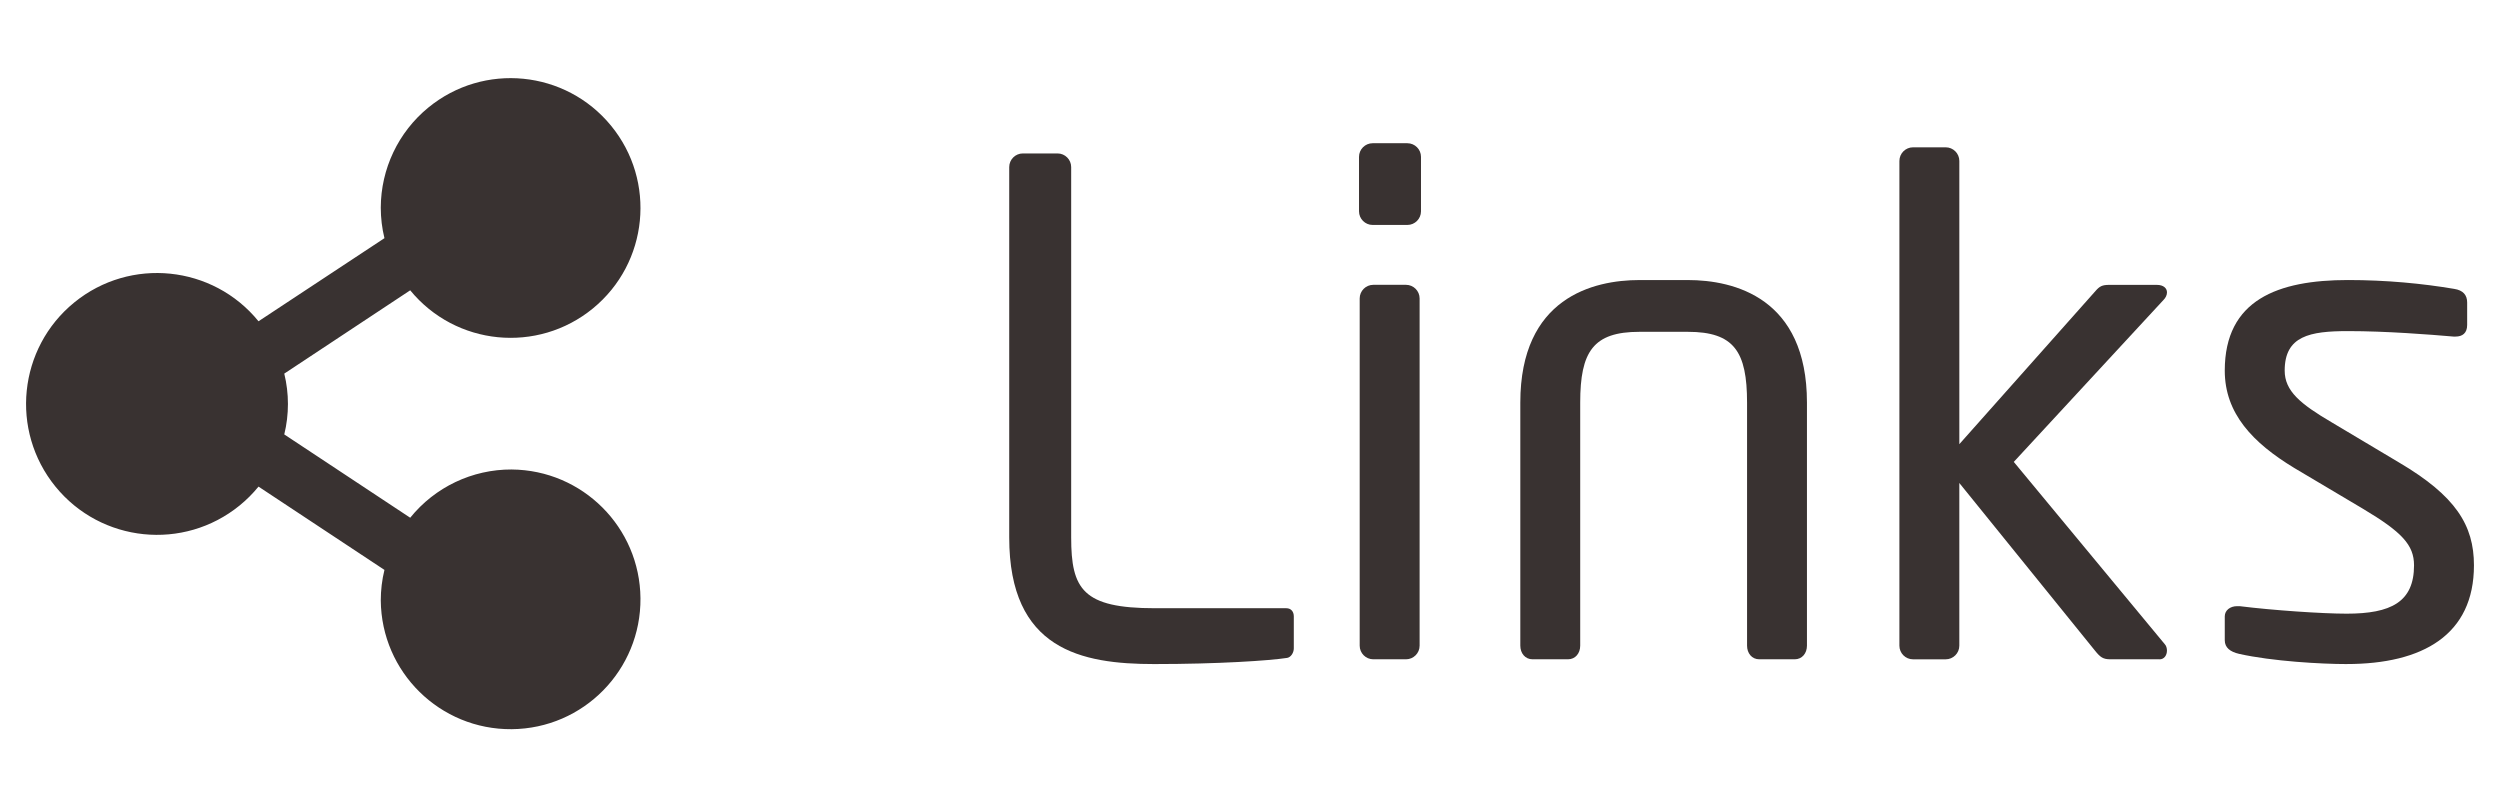
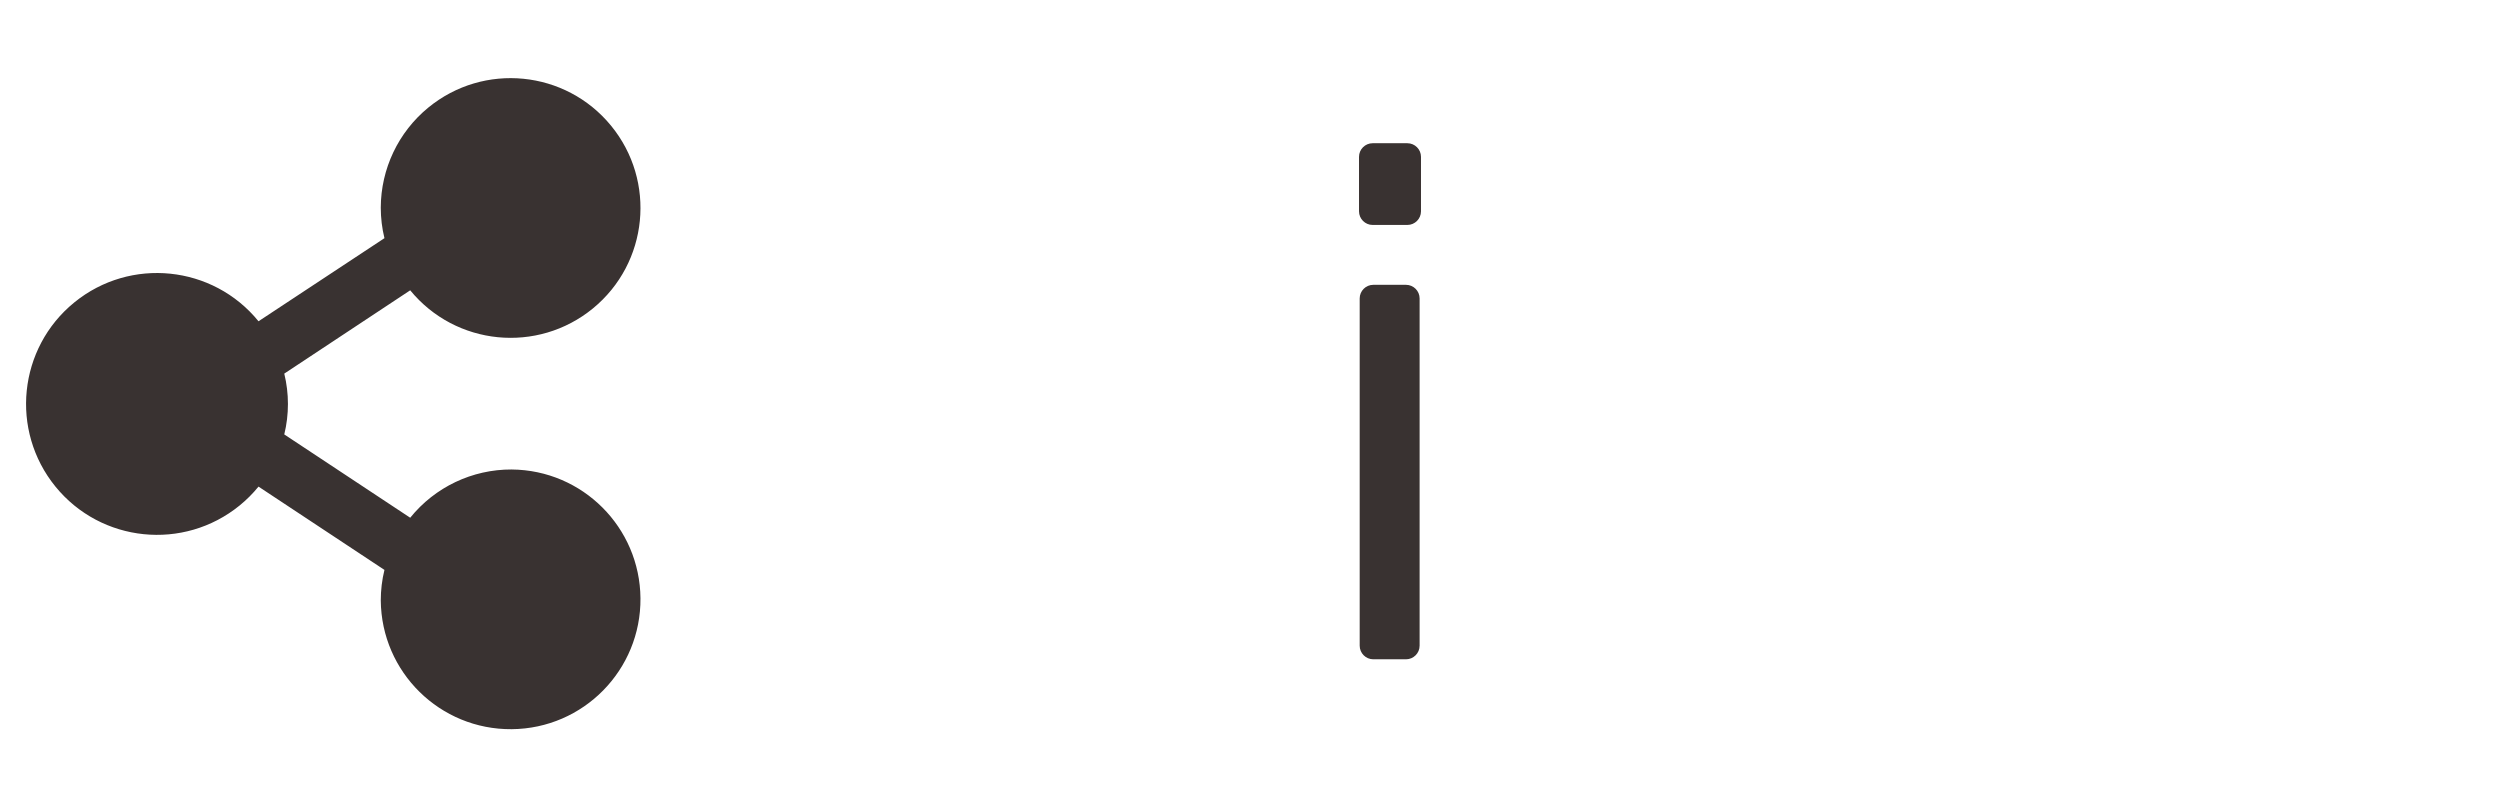
<svg xmlns="http://www.w3.org/2000/svg" id="_イヤー_1" data-name="レイヤー 1" width="96" height="31" viewBox="0 0 96 31">
  <defs>
    <style>
      .cls-1 {
        fill: #393231;
      }
    </style>
  </defs>
  <path class="cls-1" d="M19.649,18.028c-1.513-.006-2.947,.676-3.897,1.853l-4.836-3.199c.188-.767,.188-1.568,0-2.335l4.836-3.199c1.746,2.13,4.887,2.441,7.017,.695,2.13-1.746,2.441-4.887,.695-7.017-1.746-2.13-4.887-2.441-7.017-.695-1.152,.944-1.821,2.353-1.825,3.843-0,.395,.047,.788,.141,1.172l-4.836,3.191c-1.753-2.153-4.92-2.477-7.073-.724-2.153,1.753-2.477,4.92-.724,7.073s4.92,2.477,7.073,.724c.265-.216,.508-.459,.724-.724l4.836,3.199c-.094,.383-.141,.777-.141,1.172,.023,2.754,2.274,4.967,5.028,4.944,2.754-.023,4.967-2.274,4.944-5.028-.023-2.721-2.223-4.921-4.944-4.944Z" />
  <g>
-     <path class="cls-1" d="M49.42,25.264c-.68,.105-2.64,.236-5.098,.236-2.797,0-5.568-.549-5.568-4.862V6.416c0-.288,.235-.524,.523-.524h1.333c.288,0,.523,.236,.523,.524v14.222c0,1.986,.444,2.718,3.215,2.718h5.046c.183,0,.288,.131,.288,.314v1.229c0,.157-.104,.34-.261,.366Z" />
    <path class="cls-1" d="M54.043,8.638h-1.334c-.288,0-.523-.236-.523-.524v-2.091c0-.288,.235-.523,.523-.523h1.334c.288,0,.523,.235,.523,.523v2.091c0,.288-.235,.524-.523,.524Zm-.053,16.679h-1.255c-.288,0-.523-.235-.523-.523V11.46c0-.288,.235-.523,.523-.523h1.255c.288,0,.523,.235,.523,.523v13.334c0,.288-.235,.523-.523,.523Z" />
-     <path class="cls-1" d="M68.916,25.317h-1.359c-.288,0-.47-.235-.47-.523V15.461c0-1.961-.497-2.719-2.275-2.719h-1.857c-1.777,0-2.275,.759-2.275,2.719v9.333c0,.288-.182,.523-.47,.523h-1.359c-.288,0-.471-.235-.471-.523V15.461c0-4.026,2.797-4.707,4.575-4.707h1.857c1.777,0,4.575,.681,4.575,4.707v9.333c0,.288-.183,.523-.471,.523Z" />
-     <path class="cls-1" d="M82.925,25.317h-1.882c-.288,0-.392-.078-.602-.34l-5.203-6.43v6.248c0,.288-.235,.523-.523,.523h-1.255c-.288,0-.523-.235-.523-.523V6.18c0-.288,.235-.523,.523-.523h1.255c.288,0,.523,.235,.523,.523v10.876l5.229-5.882c.157-.182,.261-.235,.523-.235h1.83c.261,0,.392,.131,.392,.288,0,.104-.052,.21-.131,.288l-5.752,6.222,5.804,7.007c.052,.053,.078,.157,.078,.235,0,.183-.104,.34-.288,.34Z" />
-     <path class="cls-1" d="M90.111,25.5c-.967,0-2.85-.105-4.131-.392-.339-.079-.549-.236-.549-.524v-.915c0-.235,.21-.392,.471-.392h.104c1.255,.157,3.164,.288,4.105,.288,1.7,0,2.588-.445,2.588-1.857,0-.784-.47-1.281-1.961-2.171l-2.64-1.568c-1.594-.967-2.667-2.091-2.667-3.738,0-2.719,2.04-3.478,4.732-3.478,1.465,0,2.85,.132,4.079,.34,.34,.053,.497,.235,.497,.523v.863c0,.314-.183,.445-.445,.445h-.079c-.915-.079-2.588-.21-4.052-.21-1.463,0-2.431,.183-2.431,1.517,0,.784,.602,1.28,1.804,1.986l2.588,1.543c2.171,1.281,2.876,2.405,2.876,3.948,0,2.667-1.961,3.791-4.889,3.791Z" />
  </g>
</svg>